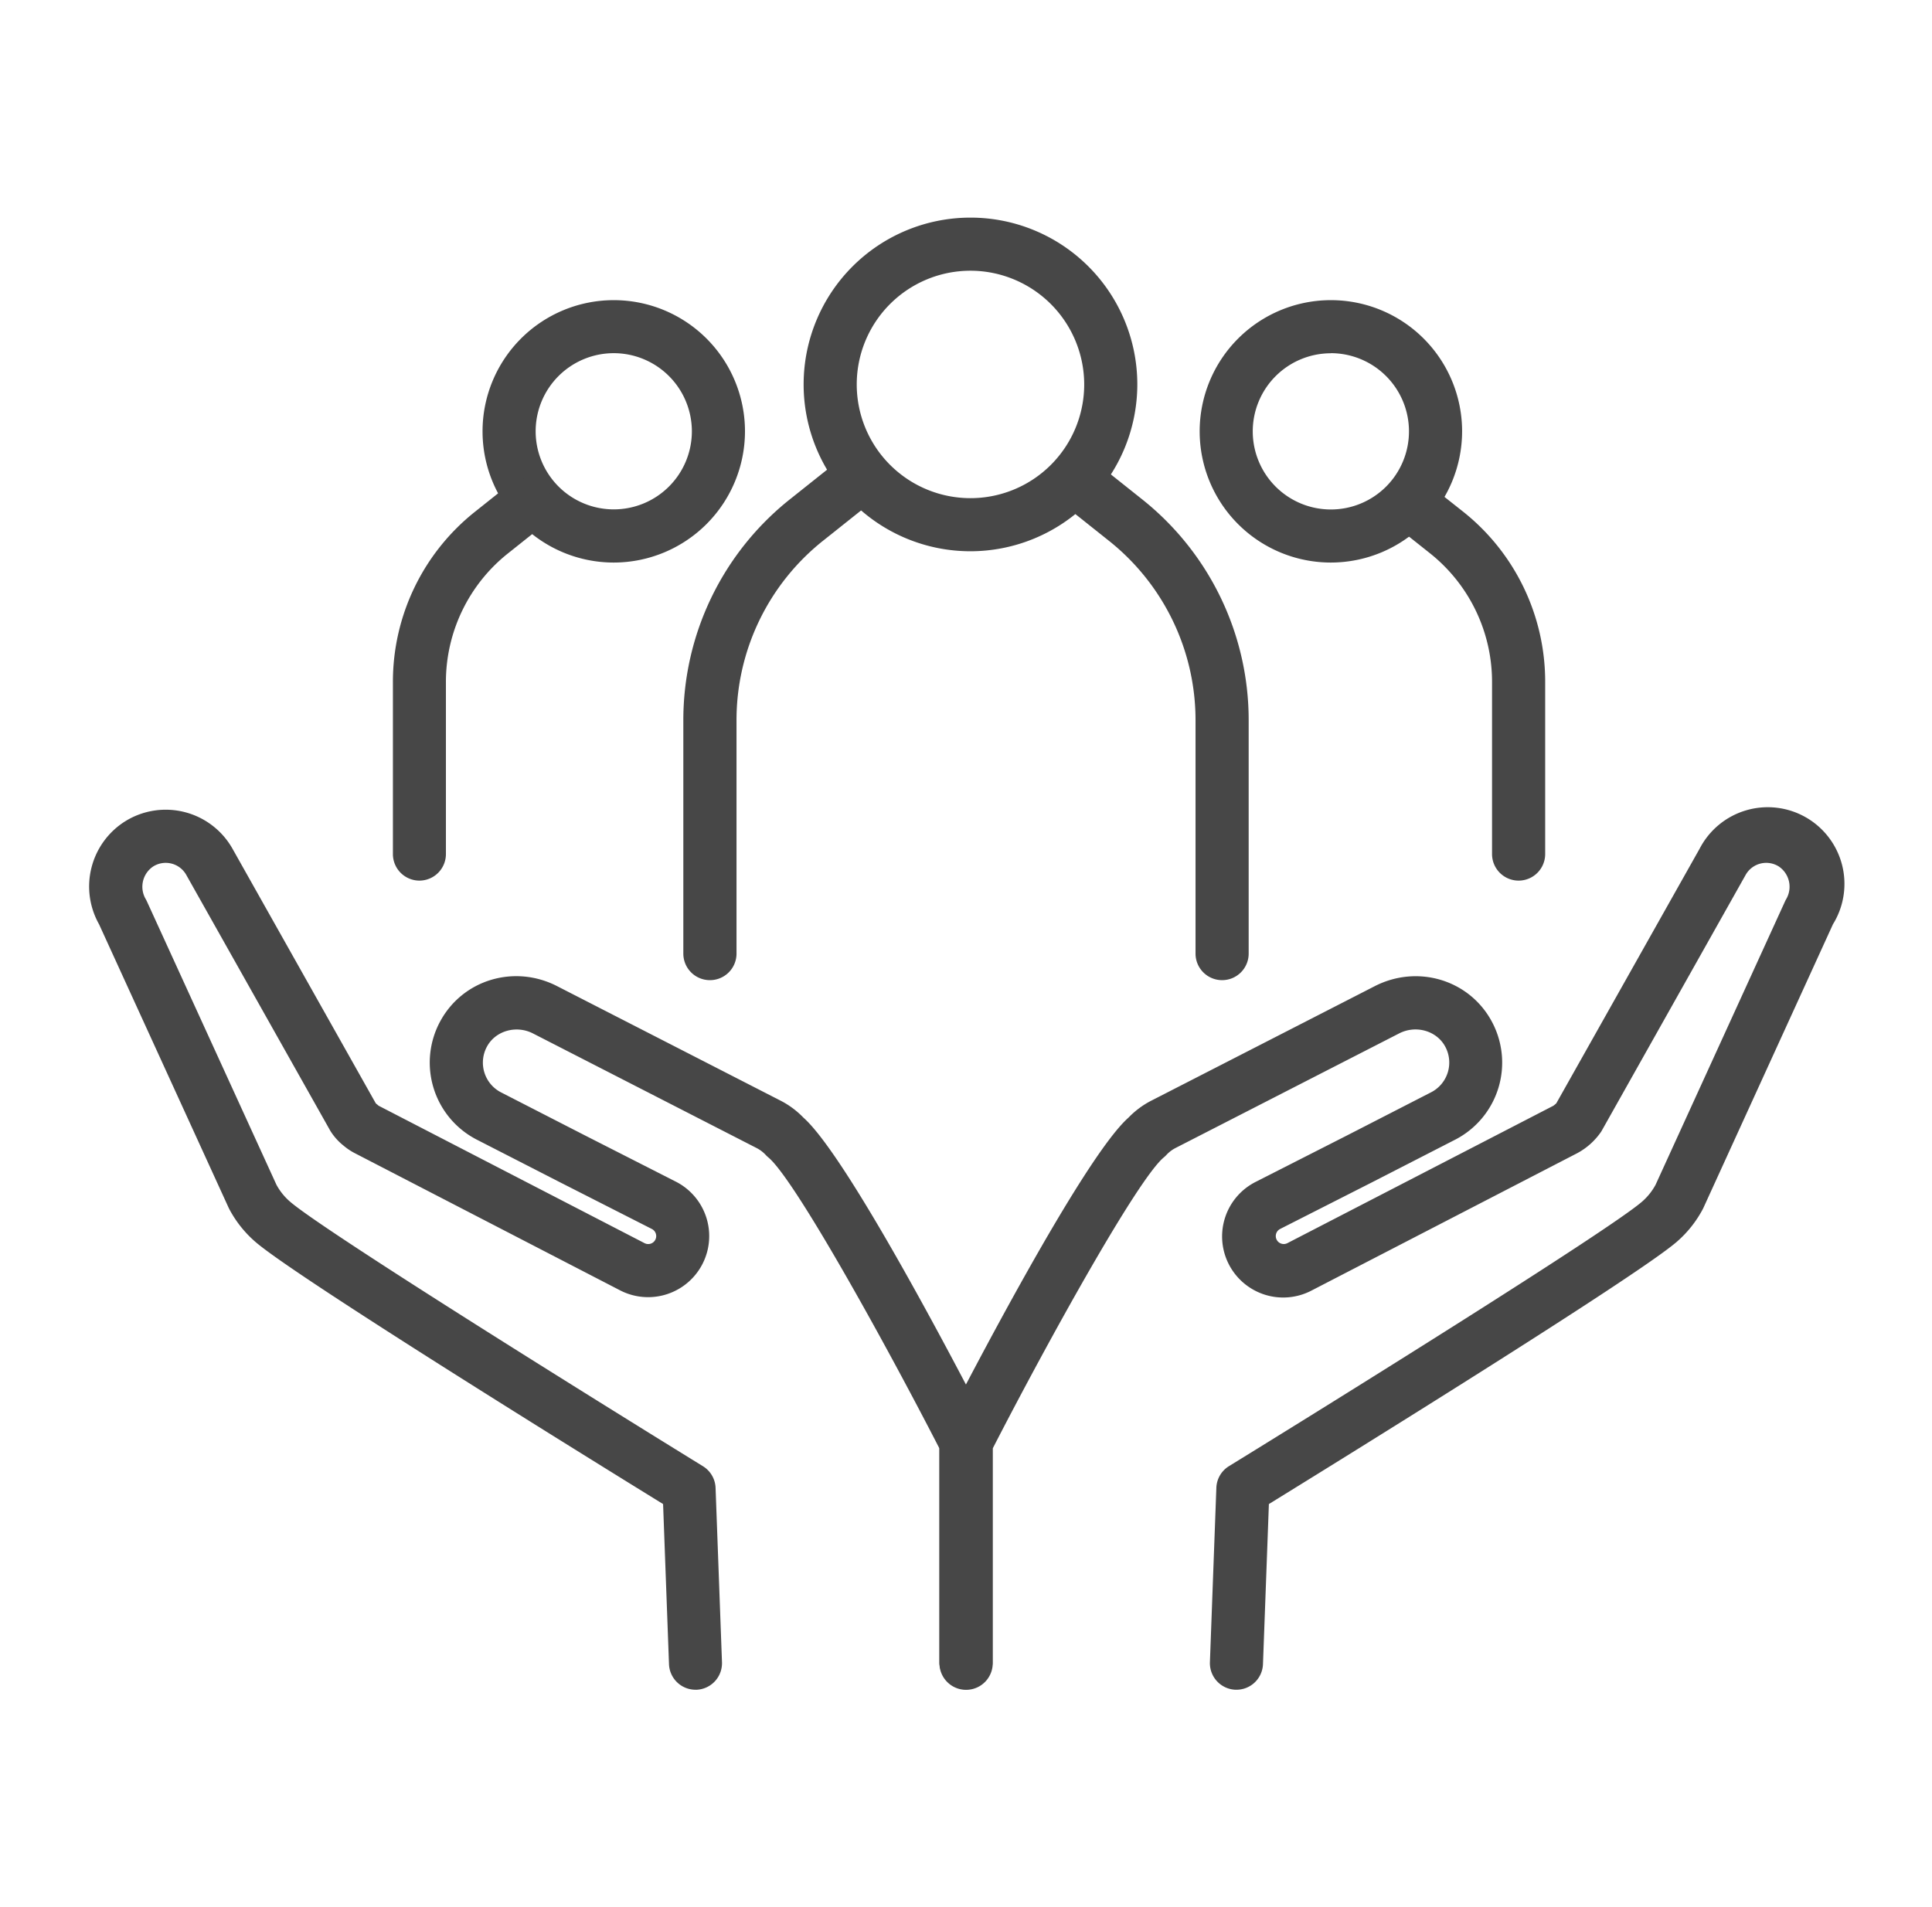
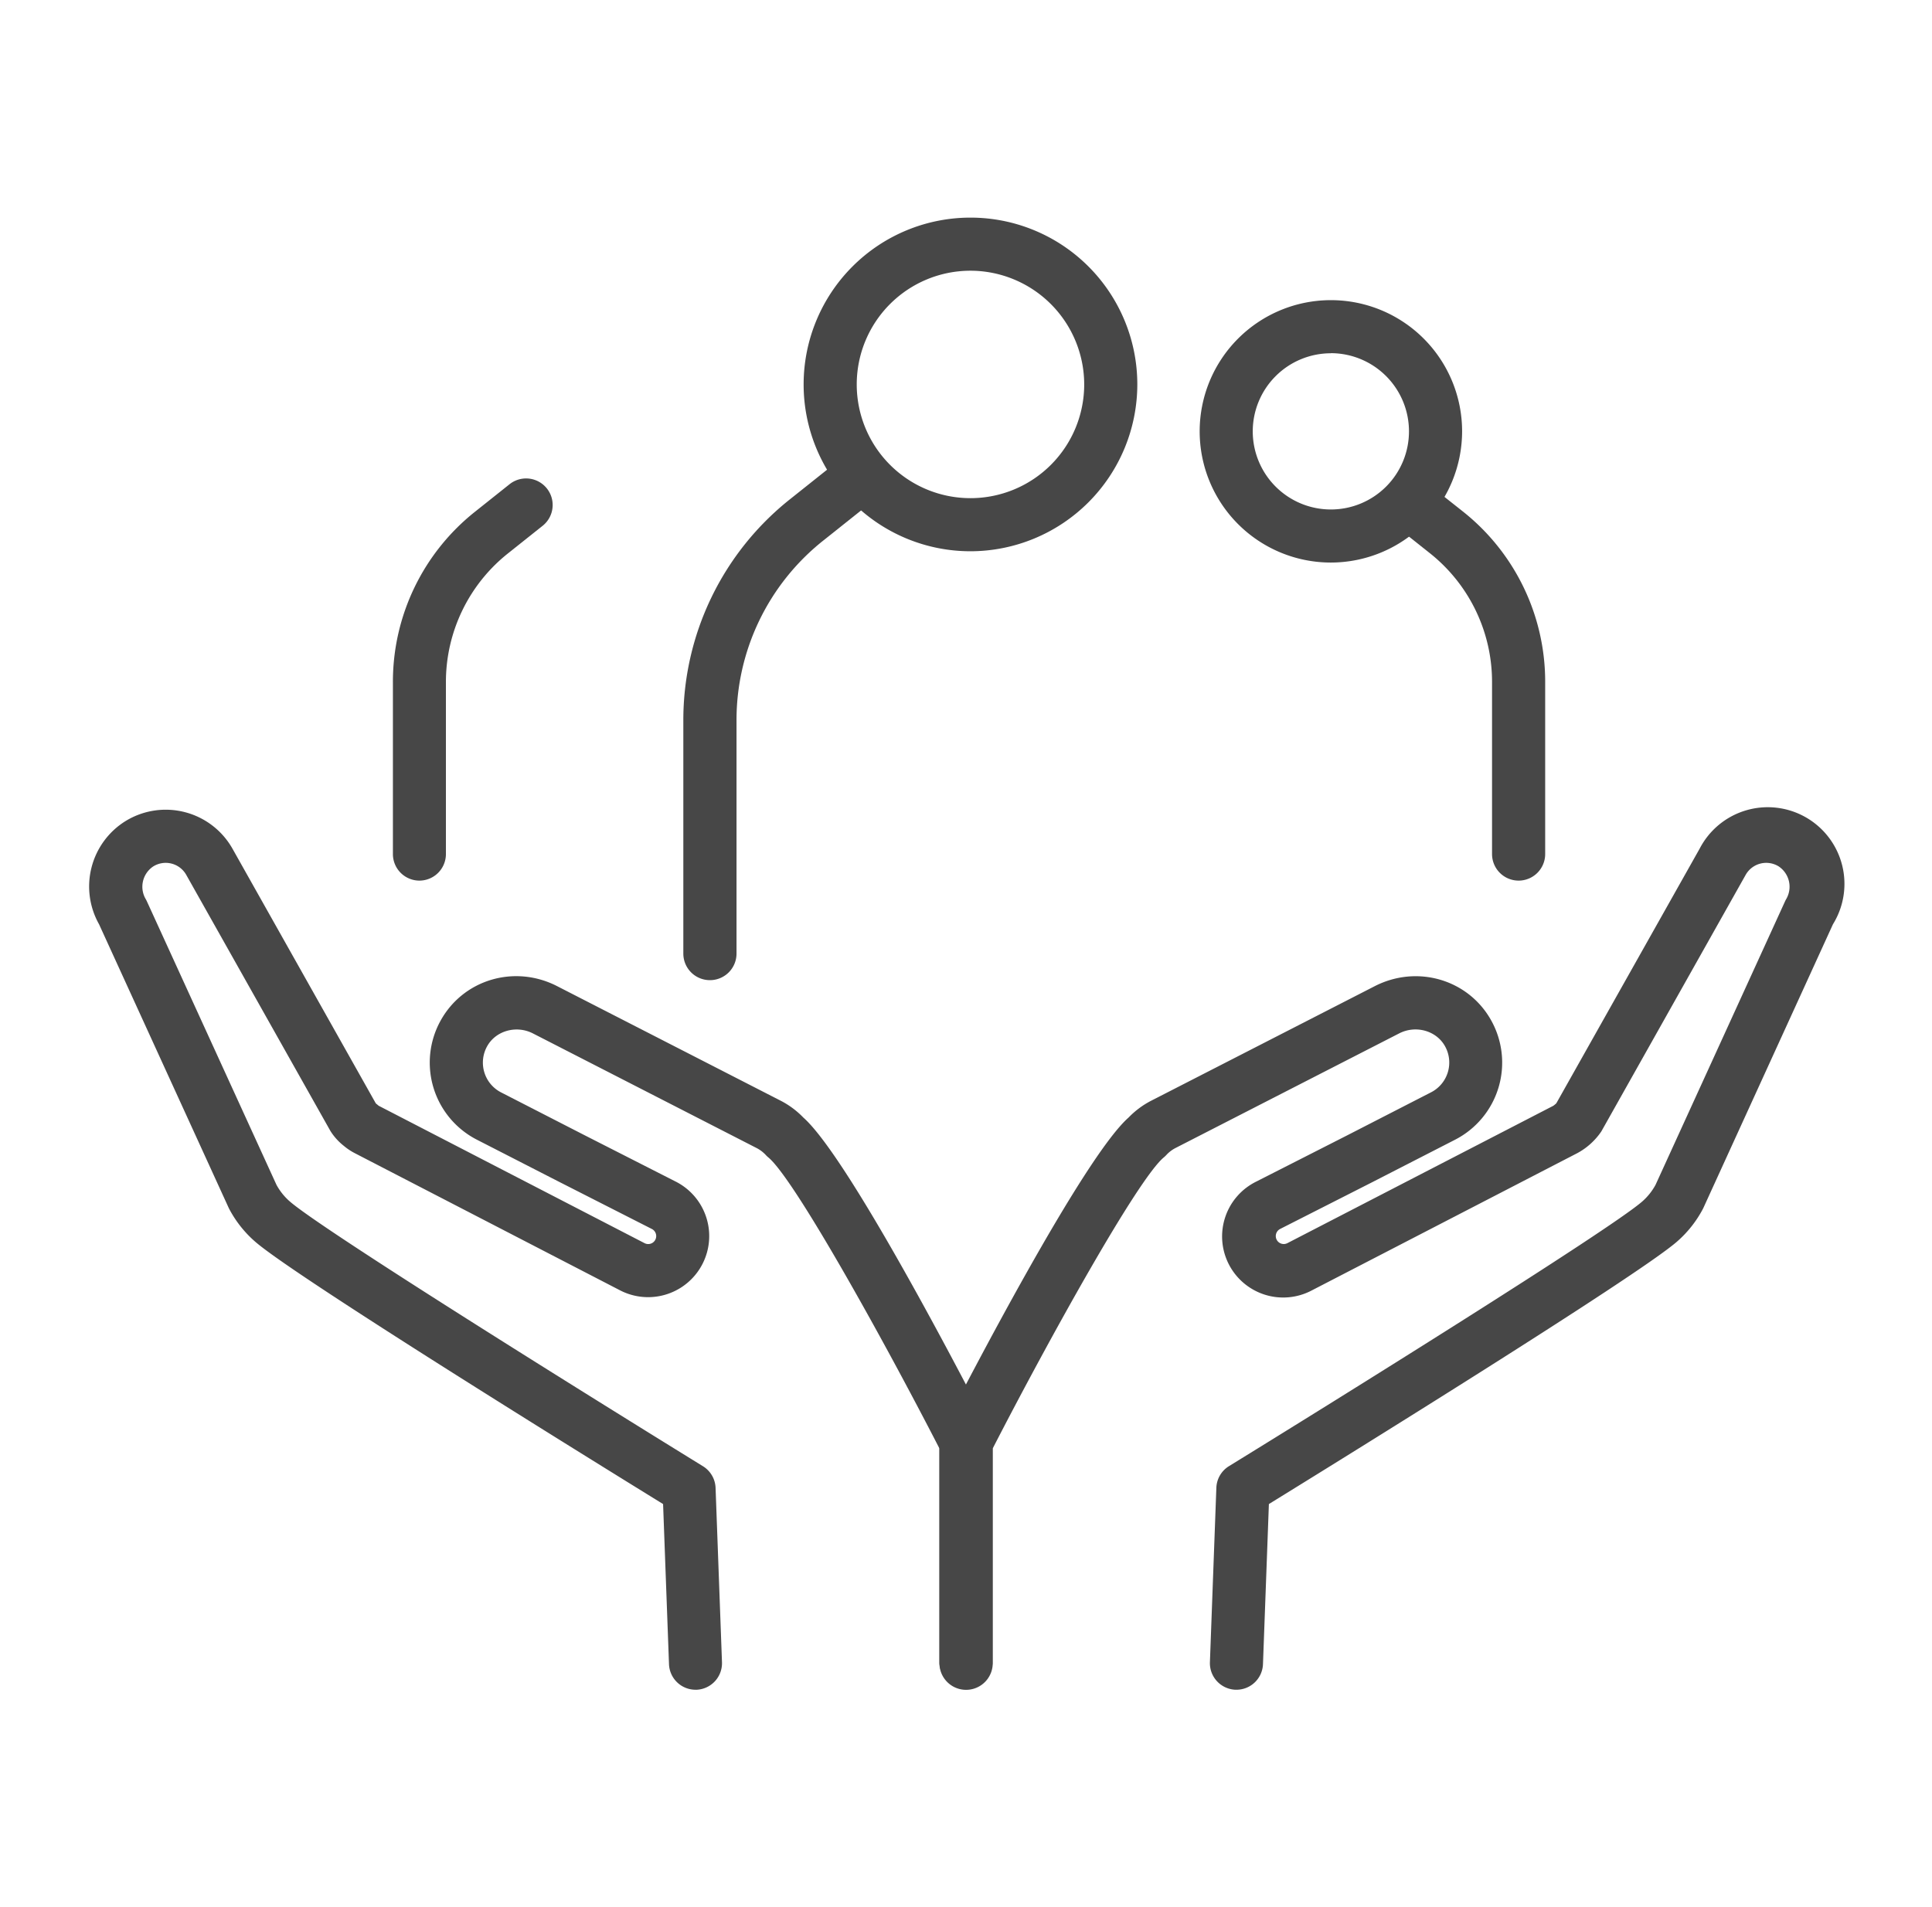
<svg xmlns="http://www.w3.org/2000/svg" viewBox="0 0 771.21 761.48">
  <defs>
    <style>.cls-1{fill:#474747;}</style>
  </defs>
  <g id="Layer_2" data-name="Layer 2">
    <path class="cls-1" d="M277.63,674.6a10.6,10.6,0,0,1-10.58-10.21l-2.36-63.92C236.09,582.83,118.26,509.9,102,495.84a45.3,45.3,0,0,1-10.48-13.15l-.27-.55L39.54,369A30.73,30.73,0,0,1,50,327.87,30.61,30.61,0,0,1,92.73,338.7L150,440.48l.28.26a5.86,5.86,0,0,1,.61.5,3.64,3.64,0,0,0,.34.25l106.12,54.85a3.18,3.18,0,0,0,2.82-5.71L223.53,472l-33.18-17a34.59,34.59,0,0,1-14.41-47.64C185.06,391,205.46,385,222.4,393.71l89.29,45.76a34.41,34.41,0,0,1,9,6.71c18.19,16.07,65,106.55,74.31,124.7a10.56,10.56,0,0,1,1.17,4.83V664A10.61,10.61,0,0,1,375,664V578.27c-22.59-43.94-58-107.7-68.31-116.2a9.08,9.08,0,0,1-1-.95,13.39,13.39,0,0,0-3.66-2.78l-89.29-45.76c-6.62-3.39-14.81-1.1-18.27,5.1A13.37,13.37,0,0,0,200,436.11l33.14,17,36.63,18.64a24.38,24.38,0,0,1-22.11,43.47L141.52,460.33a23.72,23.72,0,0,1-4.34-2.92,23.27,23.27,0,0,1-5.17-5.7c-.08-.12-.15-.25-.22-.37L74.28,349.16a9.41,9.41,0,0,0-13.1-3.26,9.74,9.74,0,0,0-3,13.07c.16.28.31.56.44.85L110.35,473a23.93,23.93,0,0,0,5.45,6.76C129.53,491.62,239.45,560,280.64,585.39a10.62,10.62,0,0,1,5,8.64l2.56,69.58a10.62,10.62,0,0,1-10.21,11Z" />
    <path class="cls-1" d="M493.58,674.6h-.4a10.62,10.62,0,0,1-10.21-11L485.54,594a10.59,10.59,0,0,1,5-8.64C531.76,560,641.68,491.62,655.42,479.78a24.07,24.07,0,0,0,5.44-6.76l51.7-113.2c.13-.29.28-.57.44-.85a9.76,9.76,0,0,0-3-13.08,9.43,9.43,0,0,0-13.14,3.33L639.42,451.34l-.21.37a27.06,27.06,0,0,1-9.58,8.66l-106,54.81a24.39,24.39,0,1,1-22.18-43.44l36.67-18.65,33.12-17a13.35,13.35,0,0,0,5.56-18.43c-3.46-6.2-11.65-8.49-18.27-5.1l-89.29,45.76a13.2,13.2,0,0,0-3.65,2.78,10.15,10.15,0,0,1-1,.95c-10.33,8.5-45.72,72.26-68.31,116.2V664A10.61,10.61,0,0,1,375,664V575.71a10.56,10.56,0,0,1,1.17-4.83c9.29-18.15,56.12-108.63,74.31-124.7a34.63,34.63,0,0,1,9-6.71l89.29-45.76c16.94-8.68,37.35-2.69,46.46,13.64A34.59,34.59,0,0,1,580.86,455l-33.15,17L511,490.64a3.18,3.18,0,0,0,2.89,5.67L620,441.49a4.68,4.68,0,0,0,.63-.48l.19-.16a.39.39,0,0,0,.1-.08c.1-.08.23-.2.32-.29l57.25-101.72A30.61,30.61,0,1,1,731.67,369L680,482.14l-.27.55a45.3,45.3,0,0,1-10.48,13.15c-16.31,14.06-134.14,87-162.74,104.63l-2.36,63.92A10.6,10.6,0,0,1,493.58,674.6Z" />
    <path class="cls-1" d="M387.39,220.08a66.6,66.6,0,1,1,66.6-66.6A66.67,66.67,0,0,1,387.39,220.08Zm0-112a45.4,45.4,0,1,0,45.4,45.4A45.46,45.46,0,0,0,387.39,108.08Z" />
    <path class="cls-1" d="M283.38,391.31a10.6,10.6,0,0,1-10.61-10.6V287.77a112.61,112.61,0,0,1,42.68-88.54l18.38-14.64A10.6,10.6,0,1,1,347,201.18l-18.38,14.64A91.49,91.49,0,0,0,294,287.77v92.94A10.6,10.6,0,0,1,283.38,391.31Z" />
-     <path class="cls-1" d="M487.83,391.31a10.6,10.6,0,0,1-10.6-10.6V287.77a91.51,91.51,0,0,0-34.68-71.95l-18.38-14.64a10.61,10.61,0,0,1,13.22-16.59l18.38,14.64a112.63,112.63,0,0,1,42.67,88.54v92.94A10.6,10.6,0,0,1,487.83,391.31Z" />
-     <path class="cls-1" d="M245,224.59a52.38,52.38,0,1,1,52.38-52.38A52.44,52.44,0,0,1,245,224.59ZM245,141a31.18,31.18,0,1,0,31.18,31.17A31.21,31.21,0,0,0,245,141Z" />
    <path class="cls-1" d="M167.44,351.57A10.6,10.6,0,0,1,156.84,341V272.4a86.68,86.68,0,0,1,32.85-68.16l13.71-10.92a10.6,10.6,0,0,1,13.21,16.59L202.9,220.83A65.57,65.57,0,0,0,178,272.4V341A10.6,10.6,0,0,1,167.44,351.57Z" />
    <path class="cls-1" d="M531.26,224.59a52.38,52.38,0,1,1,52.38-52.38A52.44,52.44,0,0,1,531.26,224.59Zm0-83.55a31.18,31.18,0,1,0,31.17,31.17A31.21,31.21,0,0,0,531.26,141Z" />
    <path class="cls-1" d="M606.19,351.57A10.61,10.61,0,0,1,595.59,341V272.4a65.59,65.59,0,0,0-24.85-51.57L557,209.91a10.6,10.6,0,0,1,13.21-16.59L584,204.24A86.71,86.71,0,0,1,616.8,272.4V341A10.61,10.61,0,0,1,606.19,351.57Z" />
  </g>
</svg>